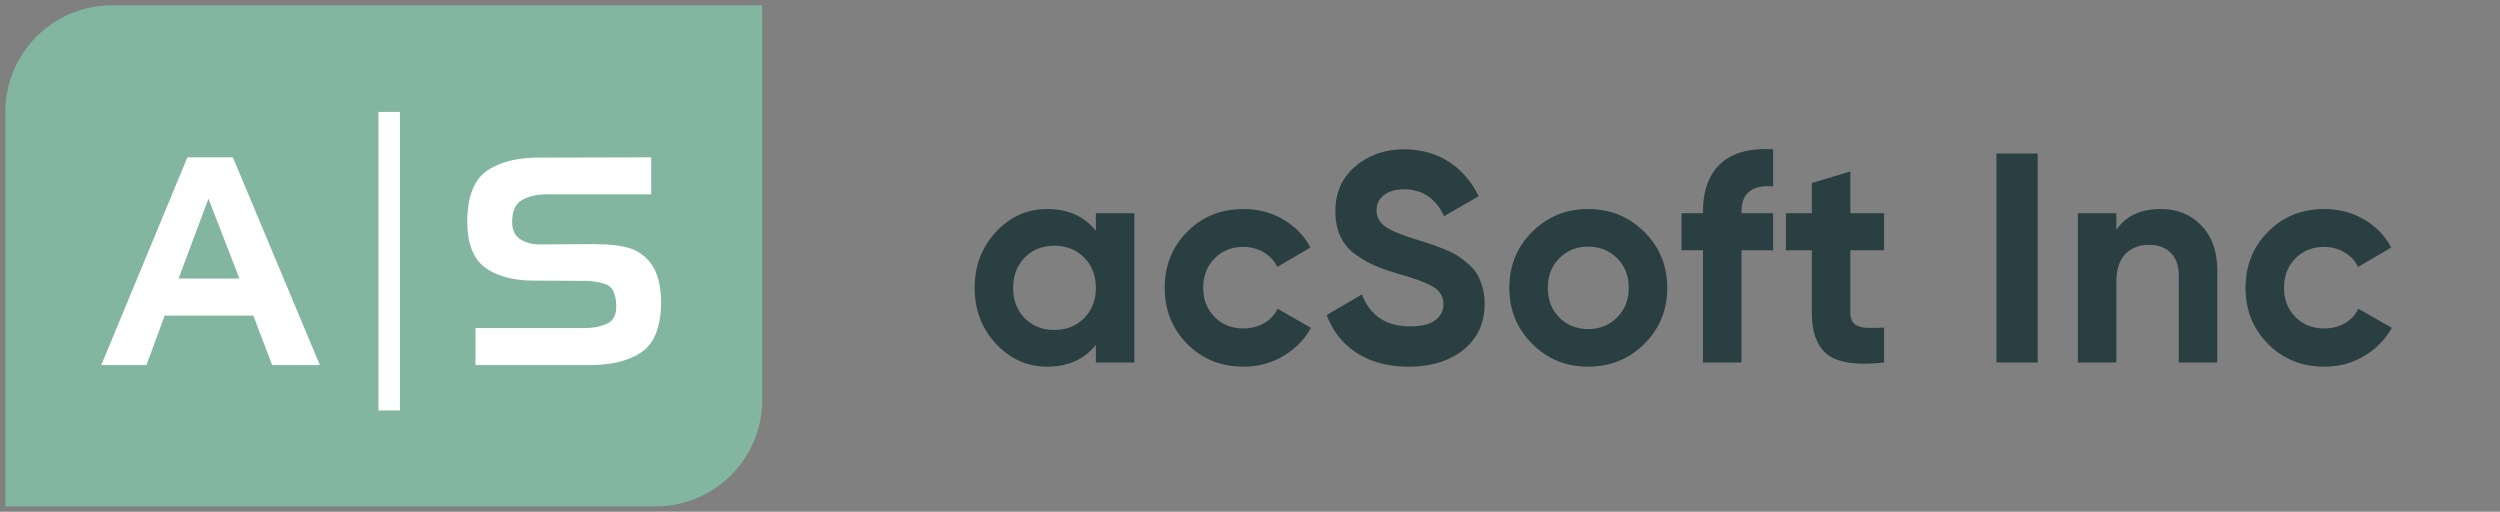
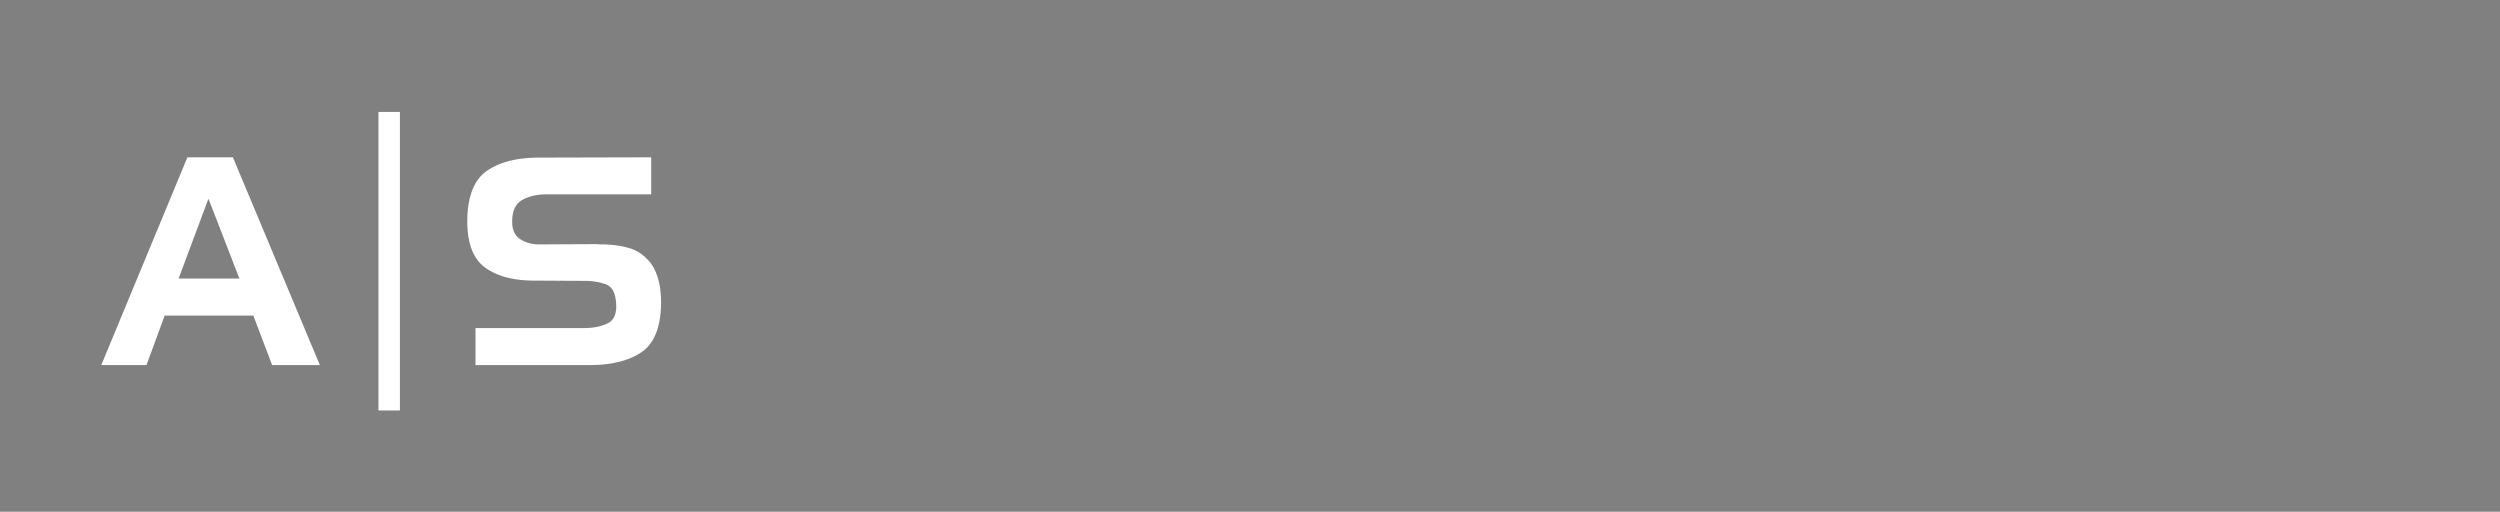
<svg xmlns="http://www.w3.org/2000/svg" width="469" height="96" viewBox="0 0 469 96">
  <rect x="0" y="0" width="469" height="96" fill="#808080" stroke="none" />
  <g fill="none" fill-rule="evenodd">
-     <path d="M143 1H21C9.954 1 1 9.954 1 21v74h122c11.046 0 20-8.954 20-20V1z" fill="#82B6A1" />
    <path d="m43.69 29.513 16.317 38.974h-8.959l-3.52-9.281H30.892l-3.413 9.28H19l16.157-38.973h8.532zm-4.586 7.762-5.6 14.982h11.411l-5.811-14.982zM71 77h4.025V21H71v56zm51.159-40.539h-19.89c-1.742.037-3.208.407-4.4 1.113-1.19.705-1.786 2.054-1.786 4.044 0 1.52.507 2.606 1.52 3.256 1.013.652 2.195.977 3.546.977l10.665-.053c.39.035.8.053 1.226.053.427 0 .853.019 1.28.055 1.244.072 2.471.28 3.68.624a7.412 7.412 0 0 1 3.198 1.873 7.546 7.546 0 0 1 1.92 2.876c.427 1.122.694 2.281.8 3.475a22.09 22.09 0 0 1 .107 2.117c-.07 4.524-1.297 7.59-3.678 9.2-2.383 1.611-5.618 2.416-9.706 2.416H89.206v-6.948h20.156c1.777.036 3.314-.254 4.612-.868 1.298-.616 1.822-2.009 1.573-4.18-.177-1.7-.8-2.75-1.866-3.149-1.067-.397-2.329-.615-3.786-.65l-9.492-.055c-3.946.036-7.065-.77-9.357-2.415-2.294-1.648-3.423-4.624-3.388-8.93.072-4.524 1.307-7.609 3.707-9.255 2.4-1.646 5.643-2.47 9.732-2.47l21.063-.054v6.948z" fill="#FFF" />
    <g fill="#293F41" fill-rule="nonzero">
-       <path d="M205.584 40h7.224v28h-7.224v-3.304c-2.165 2.725-5.208 4.088-9.128 4.088-3.733 0-6.935-1.428-9.604-4.284-2.67-2.856-4.004-6.356-4.004-10.5s1.335-7.644 4.004-10.5c2.67-2.856 5.87-4.284 9.604-4.284 3.92 0 6.963 1.363 9.128 4.088V40zm-13.328 19.712c1.456 1.456 3.304 2.184 5.544 2.184 2.24 0 4.097-.737 5.572-2.212 1.475-1.475 2.212-3.37 2.212-5.684 0-2.315-.737-4.21-2.212-5.684-1.475-1.475-3.332-2.212-5.572-2.212s-4.088.737-5.544 2.212c-1.456 1.475-2.184 3.37-2.184 5.684 0 2.315.728 4.219 2.184 5.712zM233.288 68.784c-4.219 0-7.737-1.419-10.556-4.256-2.819-2.837-4.228-6.347-4.228-10.528s1.41-7.69 4.228-10.528c2.819-2.837 6.337-4.256 10.556-4.256 2.725 0 5.208.653 7.448 1.96s3.939 3.061 5.096 5.264l-6.216 3.64c-.56-1.157-1.41-2.072-2.548-2.744-1.139-.672-2.417-1.008-3.836-1.008-2.165 0-3.957.719-5.376 2.156-1.419 1.437-2.128 3.276-2.128 5.516 0 2.203.71 4.023 2.128 5.46 1.419 1.437 3.21 2.156 5.376 2.156 1.456 0 2.753-.327 3.892-.98a6.172 6.172 0 0 0 2.548-2.716l6.272 3.584c-1.232 2.203-2.968 3.967-5.208 5.292-2.24 1.325-4.723 1.988-7.448 1.988zM264.296 68.784c-3.883 0-7.15-.868-9.8-2.604-2.65-1.736-4.517-4.097-5.6-7.084l6.608-3.864c1.53 3.995 4.536 5.992 9.016 5.992 2.165 0 3.752-.392 4.76-1.176 1.008-.784 1.512-1.773 1.512-2.968 0-1.381-.616-2.455-1.848-3.22-1.232-.765-3.435-1.596-6.608-2.492-1.755-.523-3.239-1.045-4.452-1.568-1.213-.523-2.427-1.223-3.64-2.1a8.564 8.564 0 0 1-2.772-3.332c-.635-1.344-.952-2.912-.952-4.704 0-3.547 1.26-6.375 3.78-8.484 2.52-2.11 5.553-3.164 9.1-3.164 3.173 0 5.964.775 8.372 2.324 2.408 1.55 4.284 3.705 5.628 6.468l-6.496 3.752c-1.568-3.36-4.07-5.04-7.504-5.04-1.605 0-2.865.364-3.78 1.092-.915.728-1.372 1.67-1.372 2.828 0 1.232.513 2.23 1.54 2.996 1.027.765 2.996 1.596 5.908 2.492 1.195.373 2.1.663 2.716.868.616.205 1.456.523 2.52.952 1.064.43 1.885.83 2.464 1.204.579.373 1.241.877 1.988 1.512.747.635 1.316 1.288 1.708 1.96.392.672.728 1.484 1.008 2.436s.42 1.988.42 3.108c0 3.621-1.316 6.496-3.948 8.624-2.632 2.128-6.057 3.192-10.276 3.192zM308.464 64.528c-2.875 2.837-6.384 4.256-10.528 4.256s-7.644-1.428-10.5-4.284-4.284-6.356-4.284-10.5 1.428-7.644 4.284-10.5 6.356-4.284 10.5-4.284 7.653 1.428 10.528 4.284c2.875 2.856 4.312 6.356 4.312 10.5s-1.437 7.653-4.312 10.528zm-15.96-4.984c1.456 1.456 3.267 2.184 5.432 2.184 2.165 0 3.976-.728 5.432-2.184 1.456-1.456 2.184-3.304 2.184-5.544 0-2.24-.728-4.088-2.184-5.544-1.456-1.456-3.267-2.184-5.432-2.184-2.165 0-3.967.728-5.404 2.184-1.437 1.456-2.156 3.304-2.156 5.544 0 2.24.71 4.088 2.128 5.544zM332.64 34.96c-3.957-.299-5.936 1.288-5.936 4.76V40h5.936v6.944h-5.936V68h-7.224V46.944h-4.032V40h4.032v-.28c0-3.957 1.101-6.963 3.304-9.016s5.488-2.95 9.856-2.688v6.944zM353.456 46.944h-6.328v11.648c0 .97.243 1.68.728 2.128.485.448 1.195.7 2.128.756.933.056 2.09.047 3.472-.028V68c-4.965.56-8.465.093-10.5-1.4-2.035-1.493-3.052-4.163-3.052-8.008V46.944h-4.872V40h4.872v-5.656l7.224-2.184V40h6.328v6.944zM374.536 28.8h7.728V68h-7.728zM405.376 39.216c3.061 0 5.59 1.027 7.588 3.08 1.997 2.053 2.996 4.89 2.996 8.512V68h-7.224V51.704c0-1.867-.504-3.295-1.512-4.284-1.008-.99-2.352-1.484-4.032-1.484-1.867 0-3.36.579-4.48 1.736-1.12 1.157-1.68 2.893-1.68 5.208V68h-7.224V40h7.224v3.136c1.755-2.613 4.536-3.92 8.344-3.92zM436.048 68.784c-4.219 0-7.737-1.419-10.556-4.256-2.819-2.837-4.228-6.347-4.228-10.528s1.41-7.69 4.228-10.528c2.819-2.837 6.337-4.256 10.556-4.256 2.725 0 5.208.653 7.448 1.96s3.939 3.061 5.096 5.264l-6.216 3.64c-.56-1.157-1.41-2.072-2.548-2.744-1.139-.672-2.417-1.008-3.836-1.008-2.165 0-3.957.719-5.376 2.156-1.419 1.437-2.128 3.276-2.128 5.516 0 2.203.71 4.023 2.128 5.46 1.419 1.437 3.21 2.156 5.376 2.156 1.456 0 2.753-.327 3.892-.98a6.172 6.172 0 0 0 2.548-2.716l6.272 3.584c-1.232 2.203-2.968 3.967-5.208 5.292-2.24 1.325-4.723 1.988-7.448 1.988z" />
-     </g>
+       </g>
  </g>
</svg>